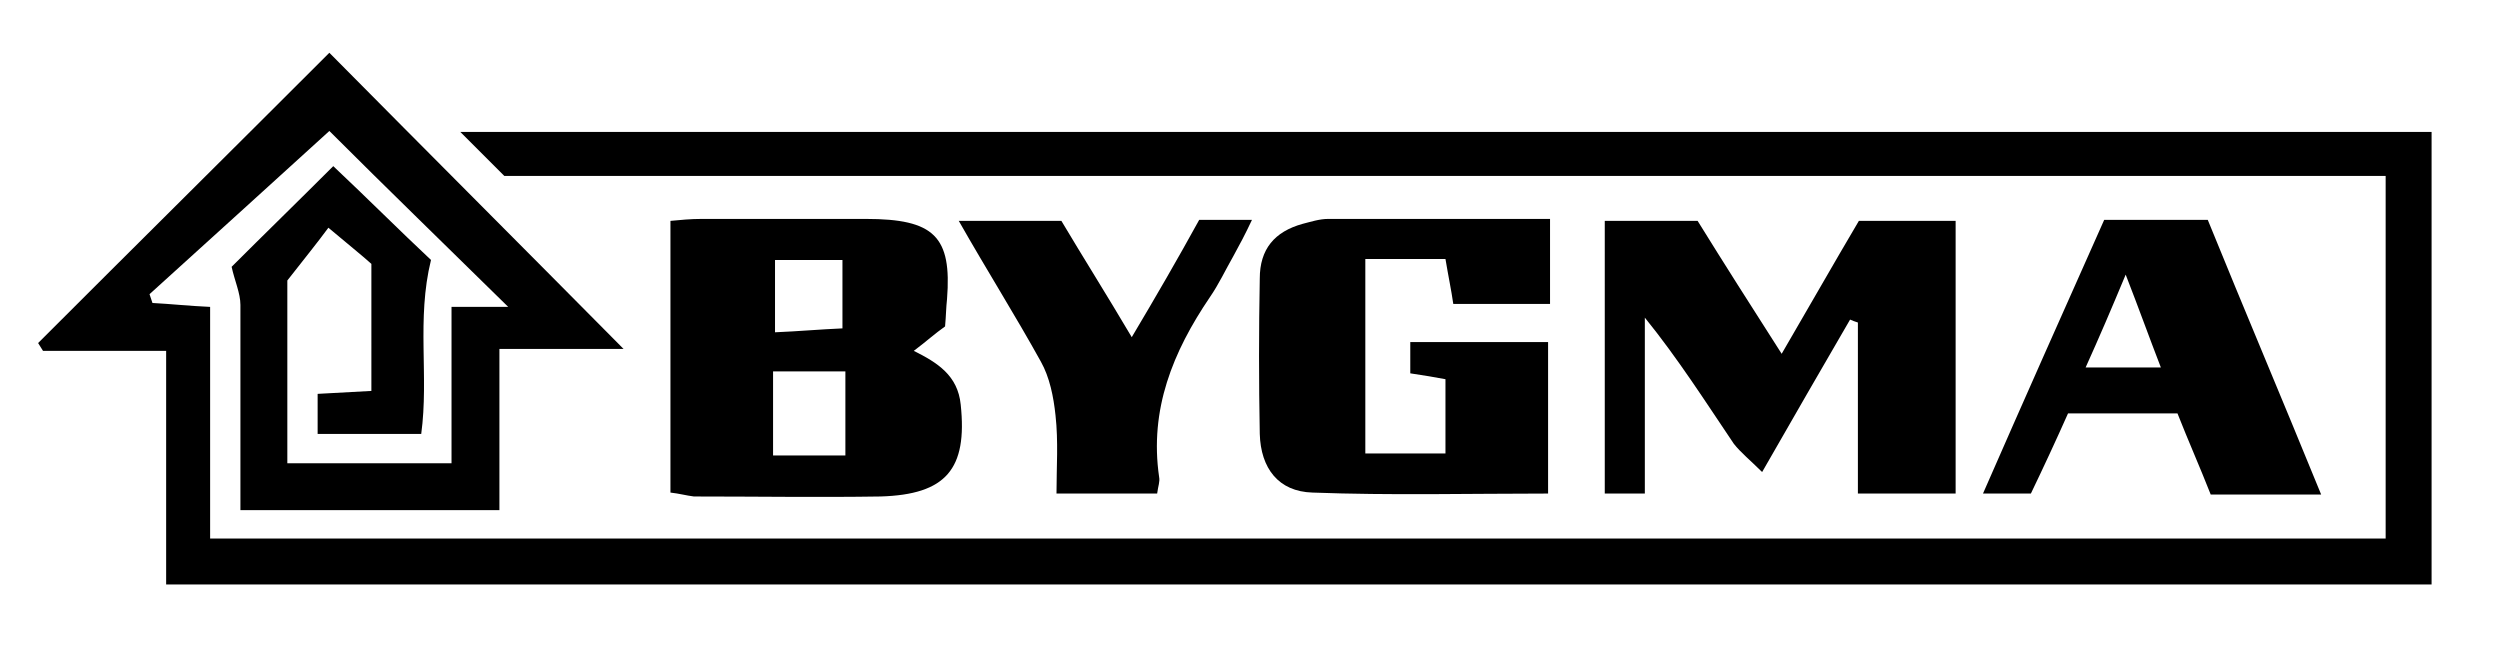
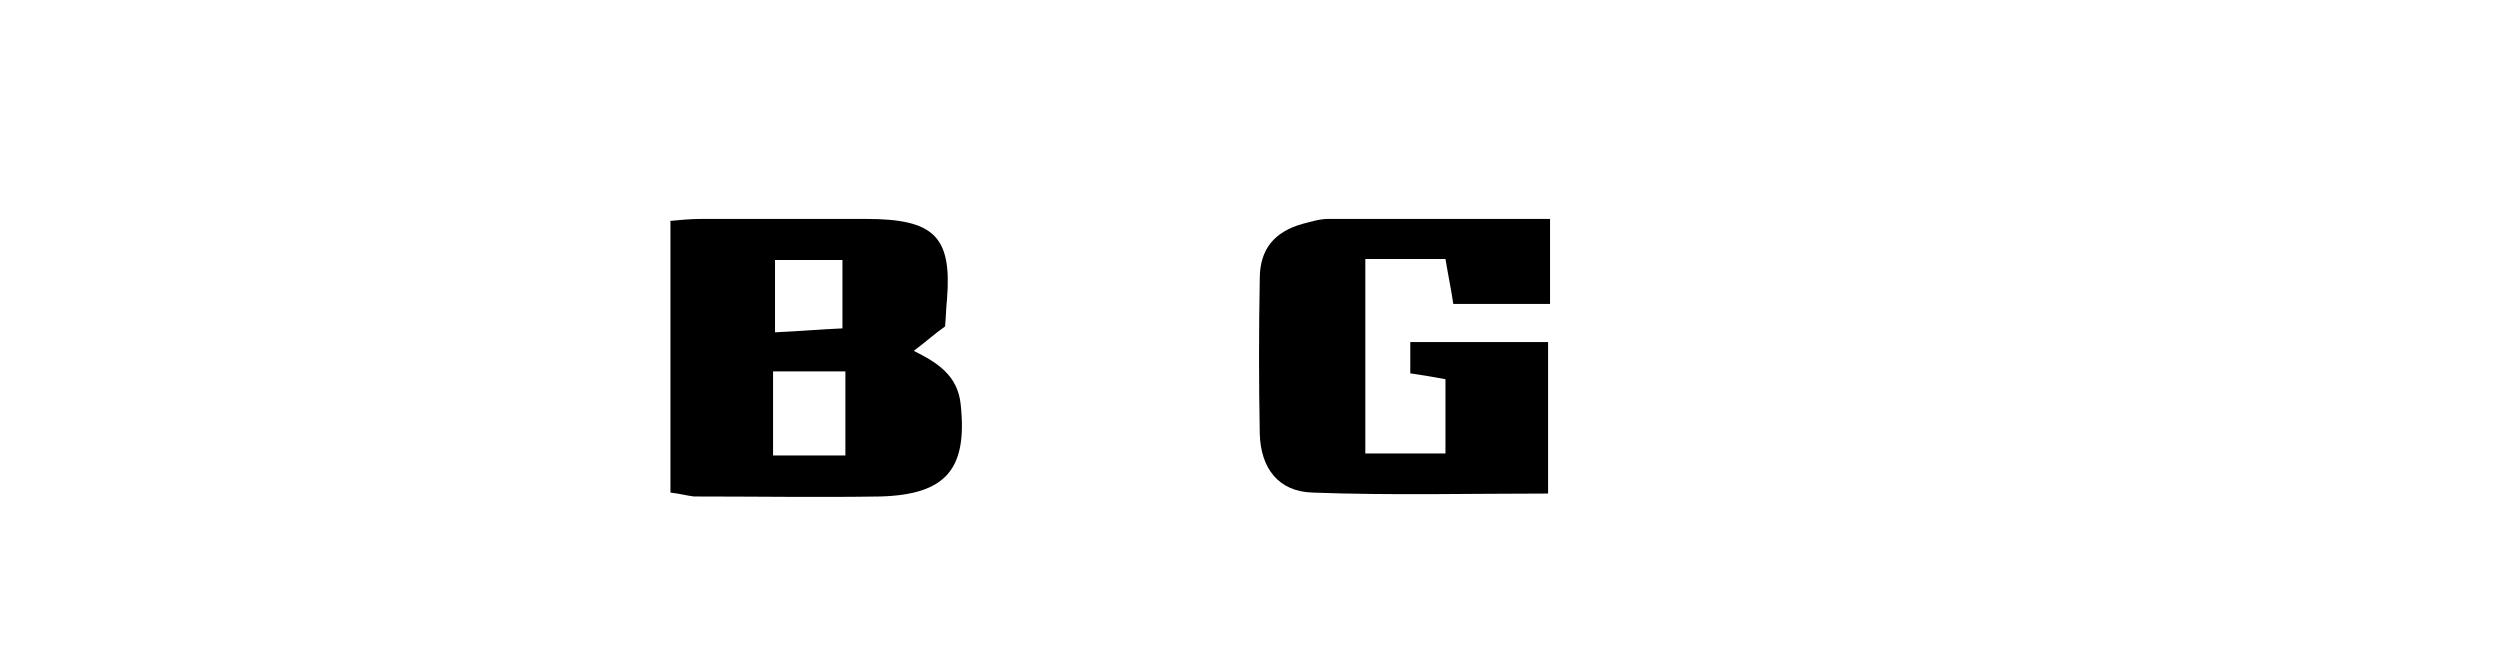
<svg xmlns="http://www.w3.org/2000/svg" id="Lager_2_00000134227301802330274050000014765909055392119716_" x="0px" y="0px" viewBox="0 0 255.8 66.8" style="enable-background:new 0 0 255.8 66.8;" xml:space="preserve">
  <g id="Lager_1-2">
    <g>
-       <path d="M17,35.9H4.4c-0.2-0.3-0.3-0.5-0.5-0.8c9.9-9.9,19.9-19.8,29.8-29.7c10.1,10.2,20,20.1,30.1,30.3H51.1v16.5H24.6   c0-7.2,0-14.1,0-21c0-1.2-0.6-2.5-0.9-3.9c3.2-3.2,6.8-6.7,10.4-10.3c3.4,3.2,6.9,6.7,10,9.6c-1.5,6.1-0.2,11.9-1,17.8H32.5v-4.1   c1.8-0.1,3.5-0.2,5.5-0.3V27c-1-0.9-2.5-2.1-4.4-3.7c-1.1,1.5-2.4,3.1-4.2,5.4v18.7h16.8v-16h5.8c-6.2-6.1-12.5-12.2-18.3-18   c-5.6,5.1-12,10.9-18.4,16.7c0.1,0.3,0.2,0.6,0.3,0.9c1.9,0.1,3.7,0.3,5.9,0.4v23.7h222.6V18H51.6c-1.6-1.6-2.8-2.8-4.5-4.5h201.7   v46.3H17V35.9z" />
-       <path d="M164.1,22.6h9.6c2.6,4.2,5.4,8.6,8.6,13.6c2.8-4.8,5.3-9.2,7.9-13.6h9.9v27.9h-10V33c-0.3-0.1-0.6-0.2-0.8-0.3   c-2.9,5-5.8,10-9,15.6c-1.2-1.2-2.2-2-2.9-2.9c-2.9-4.3-5.7-8.7-9.1-12.9v18h-4.1V22.6z" />
      <path d="M68.6,50.4V22.6c1-0.1,2.1-0.2,3.2-0.2c5.6,0,11.2,0,16.8,0c7,0,8.8,1.8,8.3,8.2c-0.1,0.9-0.1,1.7-0.2,2.8   c-1,0.7-2,1.6-3.2,2.5c2.4,1.2,4.5,2.5,4.8,5.5c0.7,6.6-1.5,9.2-8.2,9.4c-6.4,0.1-12.7,0-19.1,0C70.2,50.7,69.5,50.5,68.6,50.4   L68.6,50.4z M79.1,38v8.6h7.4V38H79.1z M86.2,33.6v-7h-6.9V34C81.7,33.9,83.9,33.7,86.2,33.6z" />
      <path d="M158.6,22.4v8.7h-9.9c-0.2-1.4-0.5-2.8-0.8-4.6h-8.2v19.9h8.2v-7.6c-1.1-0.2-2.2-0.4-3.6-0.6V35h14.1v15.5   c-8.2,0-16.1,0.2-24.1-0.1c-3.5-0.1-5.3-2.5-5.4-6c-0.1-5.3-0.1-10.6,0-15.9c0-3,1.5-4.8,4.4-5.6c0.8-0.2,1.7-0.5,2.6-0.5   C143.5,22.4,150.8,22.4,158.6,22.4L158.6,22.4z" />
-       <path d="M237.5,50.6h-11.3c-1.1-2.8-2.3-5.5-3.4-8.3h-11.2c-1.2,2.7-2.5,5.5-3.8,8.2h-4.9c4.2-9.6,8.3-18.8,12.4-28h10.6   C229.6,31.6,233.5,40.8,237.5,50.6L237.5,50.6z M217.5,28.1c-1.5,3.6-2.7,6.4-4.1,9.5h7.7C219.9,34.5,218.9,31.7,217.5,28.1z" />
-       <path d="M122.7,22.5h5.4c-0.7,1.5-1.3,2.6-1.9,3.7c-0.8,1.4-1.5,2.9-2.4,4.2c-3.8,5.6-6.2,11.5-5.2,18.4c0.1,0.5-0.1,0.9-0.2,1.7   h-10.3c0-2.7,0.2-5.3-0.1-8c-0.2-1.9-0.6-3.9-1.5-5.5c-2.6-4.7-5.5-9.3-8.4-14.4h10.5c2.2,3.7,4.6,7.5,7.2,11.9   C118.3,30.3,120.5,26.5,122.7,22.5L122.7,22.5z" />
    </g>
  </g>
</svg>